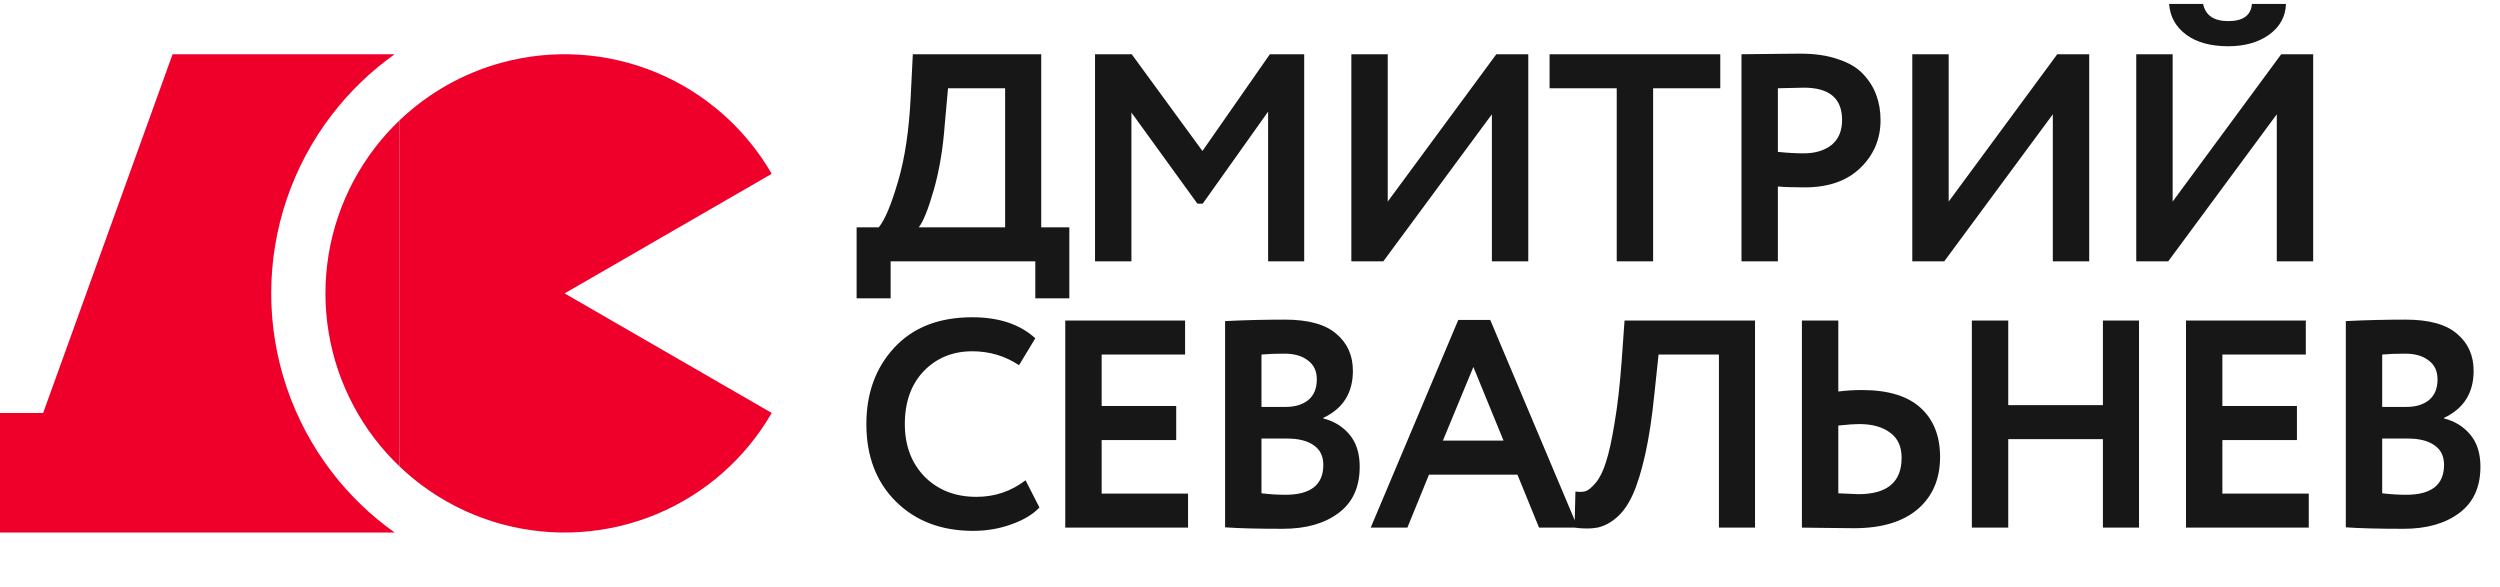
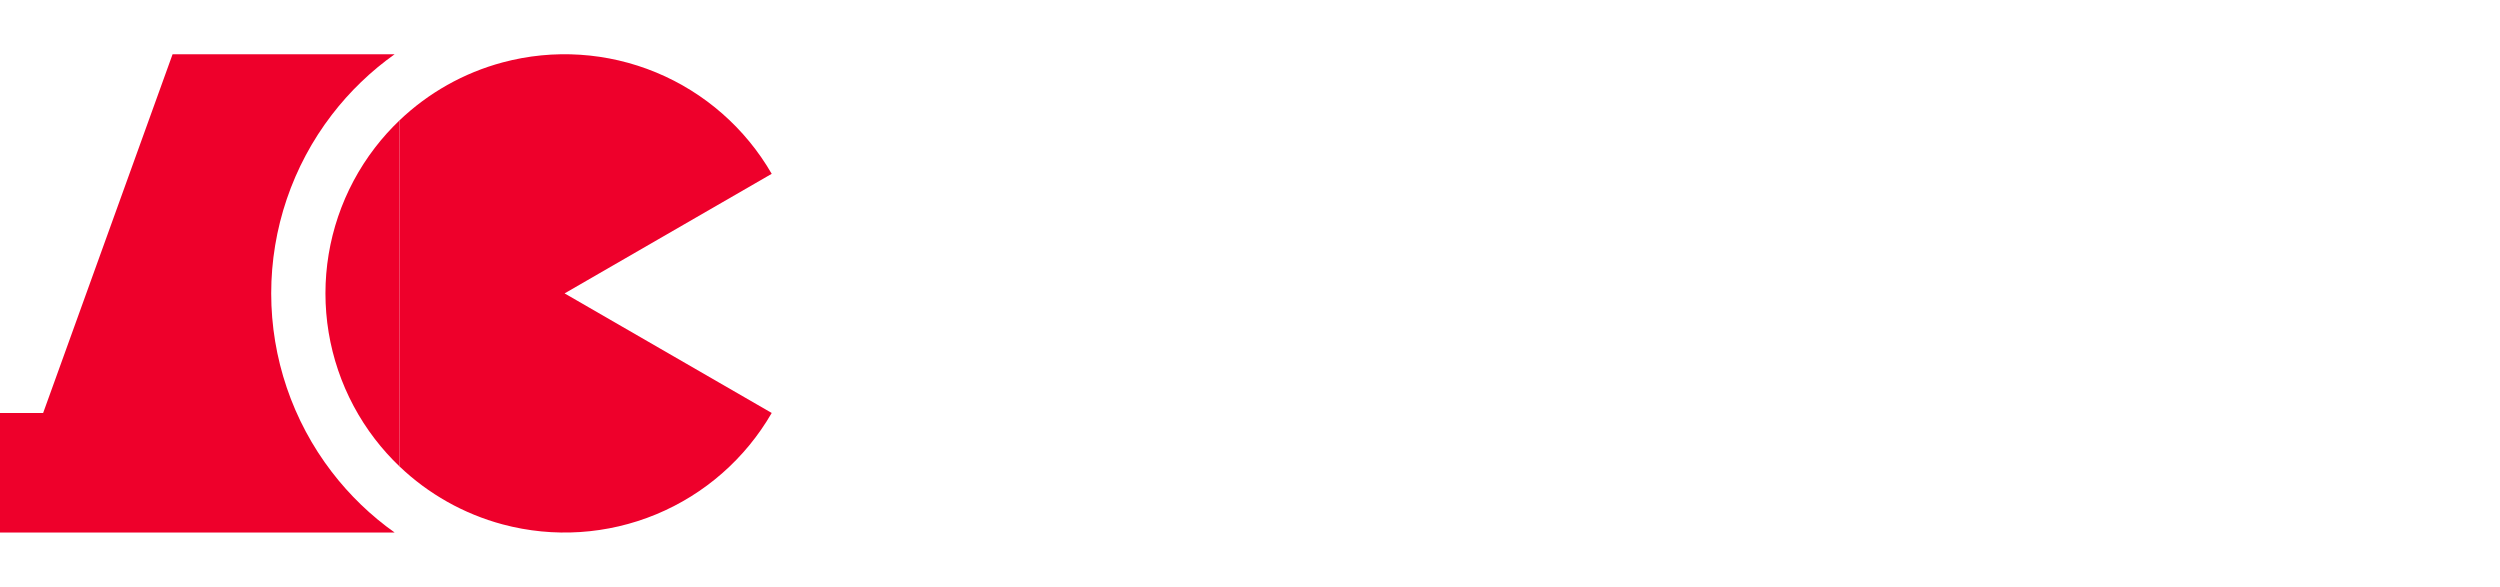
<svg xmlns="http://www.w3.org/2000/svg" width="507" height="119" viewBox="0 0 507 119" fill="none">
-   <path d="M173.72 60.5V46.1H178.22C179.46 44.58 180.76 41.48 182.12 36.8C183.52 32.08 184.38 26.28 184.7 19.4L185.12 11H211.16V46.1H216.86V60.5H209.96V53H180.62V60.5H173.72ZM191.6 25.22C191.24 30.14 190.5 34.56 189.38 38.48C188.26 42.4 187.24 44.94 186.32 46.1H203.84V17.9H192.26L191.6 25.22ZM222.072 53V11H229.512L243.852 30.62L257.532 11H264.492V53H257.172V22.64L243.912 41.3H242.832L229.452 22.82V53H222.072ZM280.534 53H274.054V11H281.434V40.88L303.454 11H309.934V53H302.554V23.18L280.534 53ZM314.253 17.9V11H348.873V17.9H335.253V53H327.873V17.9H314.253ZM360.554 53H353.174V11C353.894 11 355.794 10.98 358.874 10.94C361.994 10.9 364.074 10.88 365.114 10.88C368.074 10.88 370.634 11.26 372.794 12.02C374.994 12.74 376.694 13.76 377.894 15.08C379.094 16.36 379.974 17.78 380.534 19.34C381.094 20.86 381.374 22.54 381.374 24.38C381.374 28.18 380.014 31.4 377.294 34.04C374.574 36.68 370.814 38 366.014 38C363.574 38 361.754 37.94 360.554 37.82V53ZM365.834 17.78C364.954 17.78 363.194 17.82 360.554 17.9V30.8C362.474 31 364.214 31.1 365.774 31.1C368.094 31.1 369.974 30.54 371.414 29.42C372.854 28.26 373.574 26.56 373.574 24.32C373.574 19.96 370.994 17.78 365.834 17.78ZM394.292 53H387.812V11H395.192V40.88L417.212 11H423.692V53H416.312V23.18L394.292 53ZM439.712 53H433.232V11H440.612V40.88L462.632 11H469.112V53H461.732V23.18L439.712 53ZM439.892 0.8H446.792C447.272 3.12 448.972 4.28 451.892 4.28C454.892 4.28 456.492 3.12 456.692 0.8H463.592C463.512 3.36 462.372 5.44 460.172 7.04C457.972 8.6 455.212 9.38 451.892 9.38C448.332 9.38 445.492 8.6 443.372 7.04C441.252 5.48 440.092 3.4 439.892 0.8ZM207.98 97.4L210.8 102.92C209.48 104.32 207.58 105.46 205.1 106.34C202.66 107.22 200.08 107.66 197.36 107.66C190.92 107.66 185.7 105.68 181.7 101.72C177.7 97.76 175.7 92.52 175.7 86C175.7 79.72 177.6 74.54 181.4 70.46C185.2 66.38 190.46 64.34 197.18 64.34C202.58 64.34 206.84 65.76 209.96 68.6L206.66 74.06C203.82 72.18 200.66 71.24 197.18 71.24C193.22 71.24 189.94 72.58 187.34 75.26C184.78 77.94 183.5 81.52 183.5 86C183.5 90.36 184.84 93.92 187.52 96.68C190.24 99.4 193.74 100.76 198.02 100.76C201.74 100.76 205.06 99.64 207.98 97.4ZM216.036 107V65H240.336V71.9H223.416V82.34H238.536V89.24H223.416V100.1H240.936V107H216.036ZM248.448 106.94V65.12C252.368 64.92 256.408 64.82 260.568 64.82C265.328 64.82 268.808 65.78 271.008 67.7C273.248 69.58 274.368 72.08 274.368 75.2C274.368 79.68 272.368 82.86 268.368 84.74V84.86C270.568 85.42 272.348 86.52 273.708 88.16C275.068 89.8 275.748 91.96 275.748 94.64C275.748 98.8 274.308 101.94 271.428 104.06C268.588 106.18 264.828 107.24 260.148 107.24C255.068 107.24 251.168 107.14 248.448 106.94ZM261.048 88.94H255.828V100.04C257.508 100.24 259.128 100.34 260.688 100.34C265.808 100.34 268.368 98.32 268.368 94.28C268.368 92.52 267.728 91.2 266.448 90.32C265.168 89.4 263.368 88.94 261.048 88.94ZM260.448 71.72C258.688 71.72 257.148 71.78 255.828 71.9V82.52H260.808C262.648 82.52 264.148 82.06 265.308 81.14C266.468 80.18 267.048 78.78 267.048 76.94C267.048 75.26 266.448 73.98 265.248 73.1C264.088 72.18 262.488 71.72 260.448 71.72ZM277.979 107L295.739 64.88H302.219L319.979 107H312.119L307.739 96.26H289.799L285.419 107H277.979ZM298.799 74.42L292.619 89.36H304.919L298.799 74.42ZM348.598 107V71.9H336.358L335.518 79.82C335.038 84.62 334.418 88.72 333.658 92.12C332.898 95.52 332.058 98.24 331.138 100.28C330.218 102.32 329.118 103.88 327.838 104.96C326.598 106.04 325.298 106.72 323.938 107C322.618 107.24 321.078 107.24 319.318 107L319.498 99.68C320.298 99.8 320.978 99.78 321.538 99.62C322.138 99.42 322.838 98.84 323.638 97.88C324.438 96.92 325.118 95.54 325.678 93.74C326.278 91.94 326.858 89.32 327.418 85.88C328.018 82.4 328.498 78.24 328.858 73.4L329.458 65H355.918V107H348.598ZM377.009 86C376.089 86 374.689 86.1 372.809 86.3V100.04C375.449 100.16 376.809 100.22 376.889 100.22C382.729 100.22 385.649 97.76 385.649 92.84C385.649 90.56 384.869 88.86 383.309 87.74C381.789 86.58 379.689 86 377.009 86ZM372.809 65V79.4C374.369 79.2 375.969 79.1 377.609 79.1C382.889 79.1 386.849 80.3 389.489 82.7C392.129 85.1 393.449 88.42 393.449 92.66C393.449 97.14 391.929 100.68 388.889 103.28C385.849 105.84 381.569 107.12 376.049 107.12C374.569 107.12 372.589 107.1 370.109 107.06C367.669 107.02 366.109 107 365.429 107V65H372.809ZM426.472 107V89.06H407.272V107H399.892V65H407.272V82.16H426.472V65H433.792V107H426.472ZM443.319 107V65H467.619V71.9H450.699V82.34H465.819V89.24H450.699V100.1H468.219V107H443.319ZM475.731 106.94V65.12C479.651 64.92 483.691 64.82 487.851 64.82C492.611 64.82 496.091 65.78 498.291 67.7C500.531 69.58 501.651 72.08 501.651 75.2C501.651 79.68 499.651 82.86 495.651 84.74V84.86C497.851 85.42 499.631 86.52 500.991 88.16C502.351 89.8 503.031 91.96 503.031 94.64C503.031 98.8 501.591 101.94 498.711 104.06C495.871 106.18 492.111 107.24 487.431 107.24C482.351 107.24 478.451 107.14 475.731 106.94ZM488.331 88.94H483.111V100.04C484.791 100.24 486.411 100.34 487.971 100.34C493.091 100.34 495.651 98.32 495.651 94.28C495.651 92.52 495.011 91.2 493.731 90.32C492.451 89.4 490.651 88.94 488.331 88.94ZM487.731 71.72C485.971 71.72 484.431 71.78 483.111 71.9V82.52H488.091C489.931 82.52 491.431 82.06 492.591 81.14C493.751 80.18 494.331 78.78 494.331 76.94C494.331 75.26 493.731 73.98 492.531 73.1C491.371 72.18 489.771 71.72 487.731 71.72Z" fill="#171717" />
  <path fill-rule="evenodd" clip-rule="evenodd" d="M81 94.572V24.429C86.855 18.836 94.049 14.769 101.947 12.653C112.26 9.889 123.196 10.606 133.06 14.692C142.924 18.778 151.164 26.004 156.502 35.25L114.5 59.5L156.502 83.75C151.164 92.996 142.924 100.222 133.06 104.308C123.196 108.394 112.26 109.111 101.947 106.347C94.049 104.231 86.855 100.165 81 94.572Z" fill="#EE002B" />
  <path d="M8.75 83.75H0V108H80.033C75.23 104.587 70.93 100.458 67.296 95.721C59.322 85.33 55 72.598 55 59.5C55 46.402 59.322 33.67 67.296 23.279C70.93 18.542 75.23 14.413 80.033 11H35L8.75 83.75Z" fill="#EE002B" />
  <path d="M76.022 29.975C69.523 38.445 66 48.824 66 59.5C66 70.177 69.523 80.555 76.022 89.025C77.544 91.008 79.21 92.861 81 94.572V24.429C79.21 26.139 77.544 27.992 76.022 29.975Z" fill="#EE002B" />
</svg>